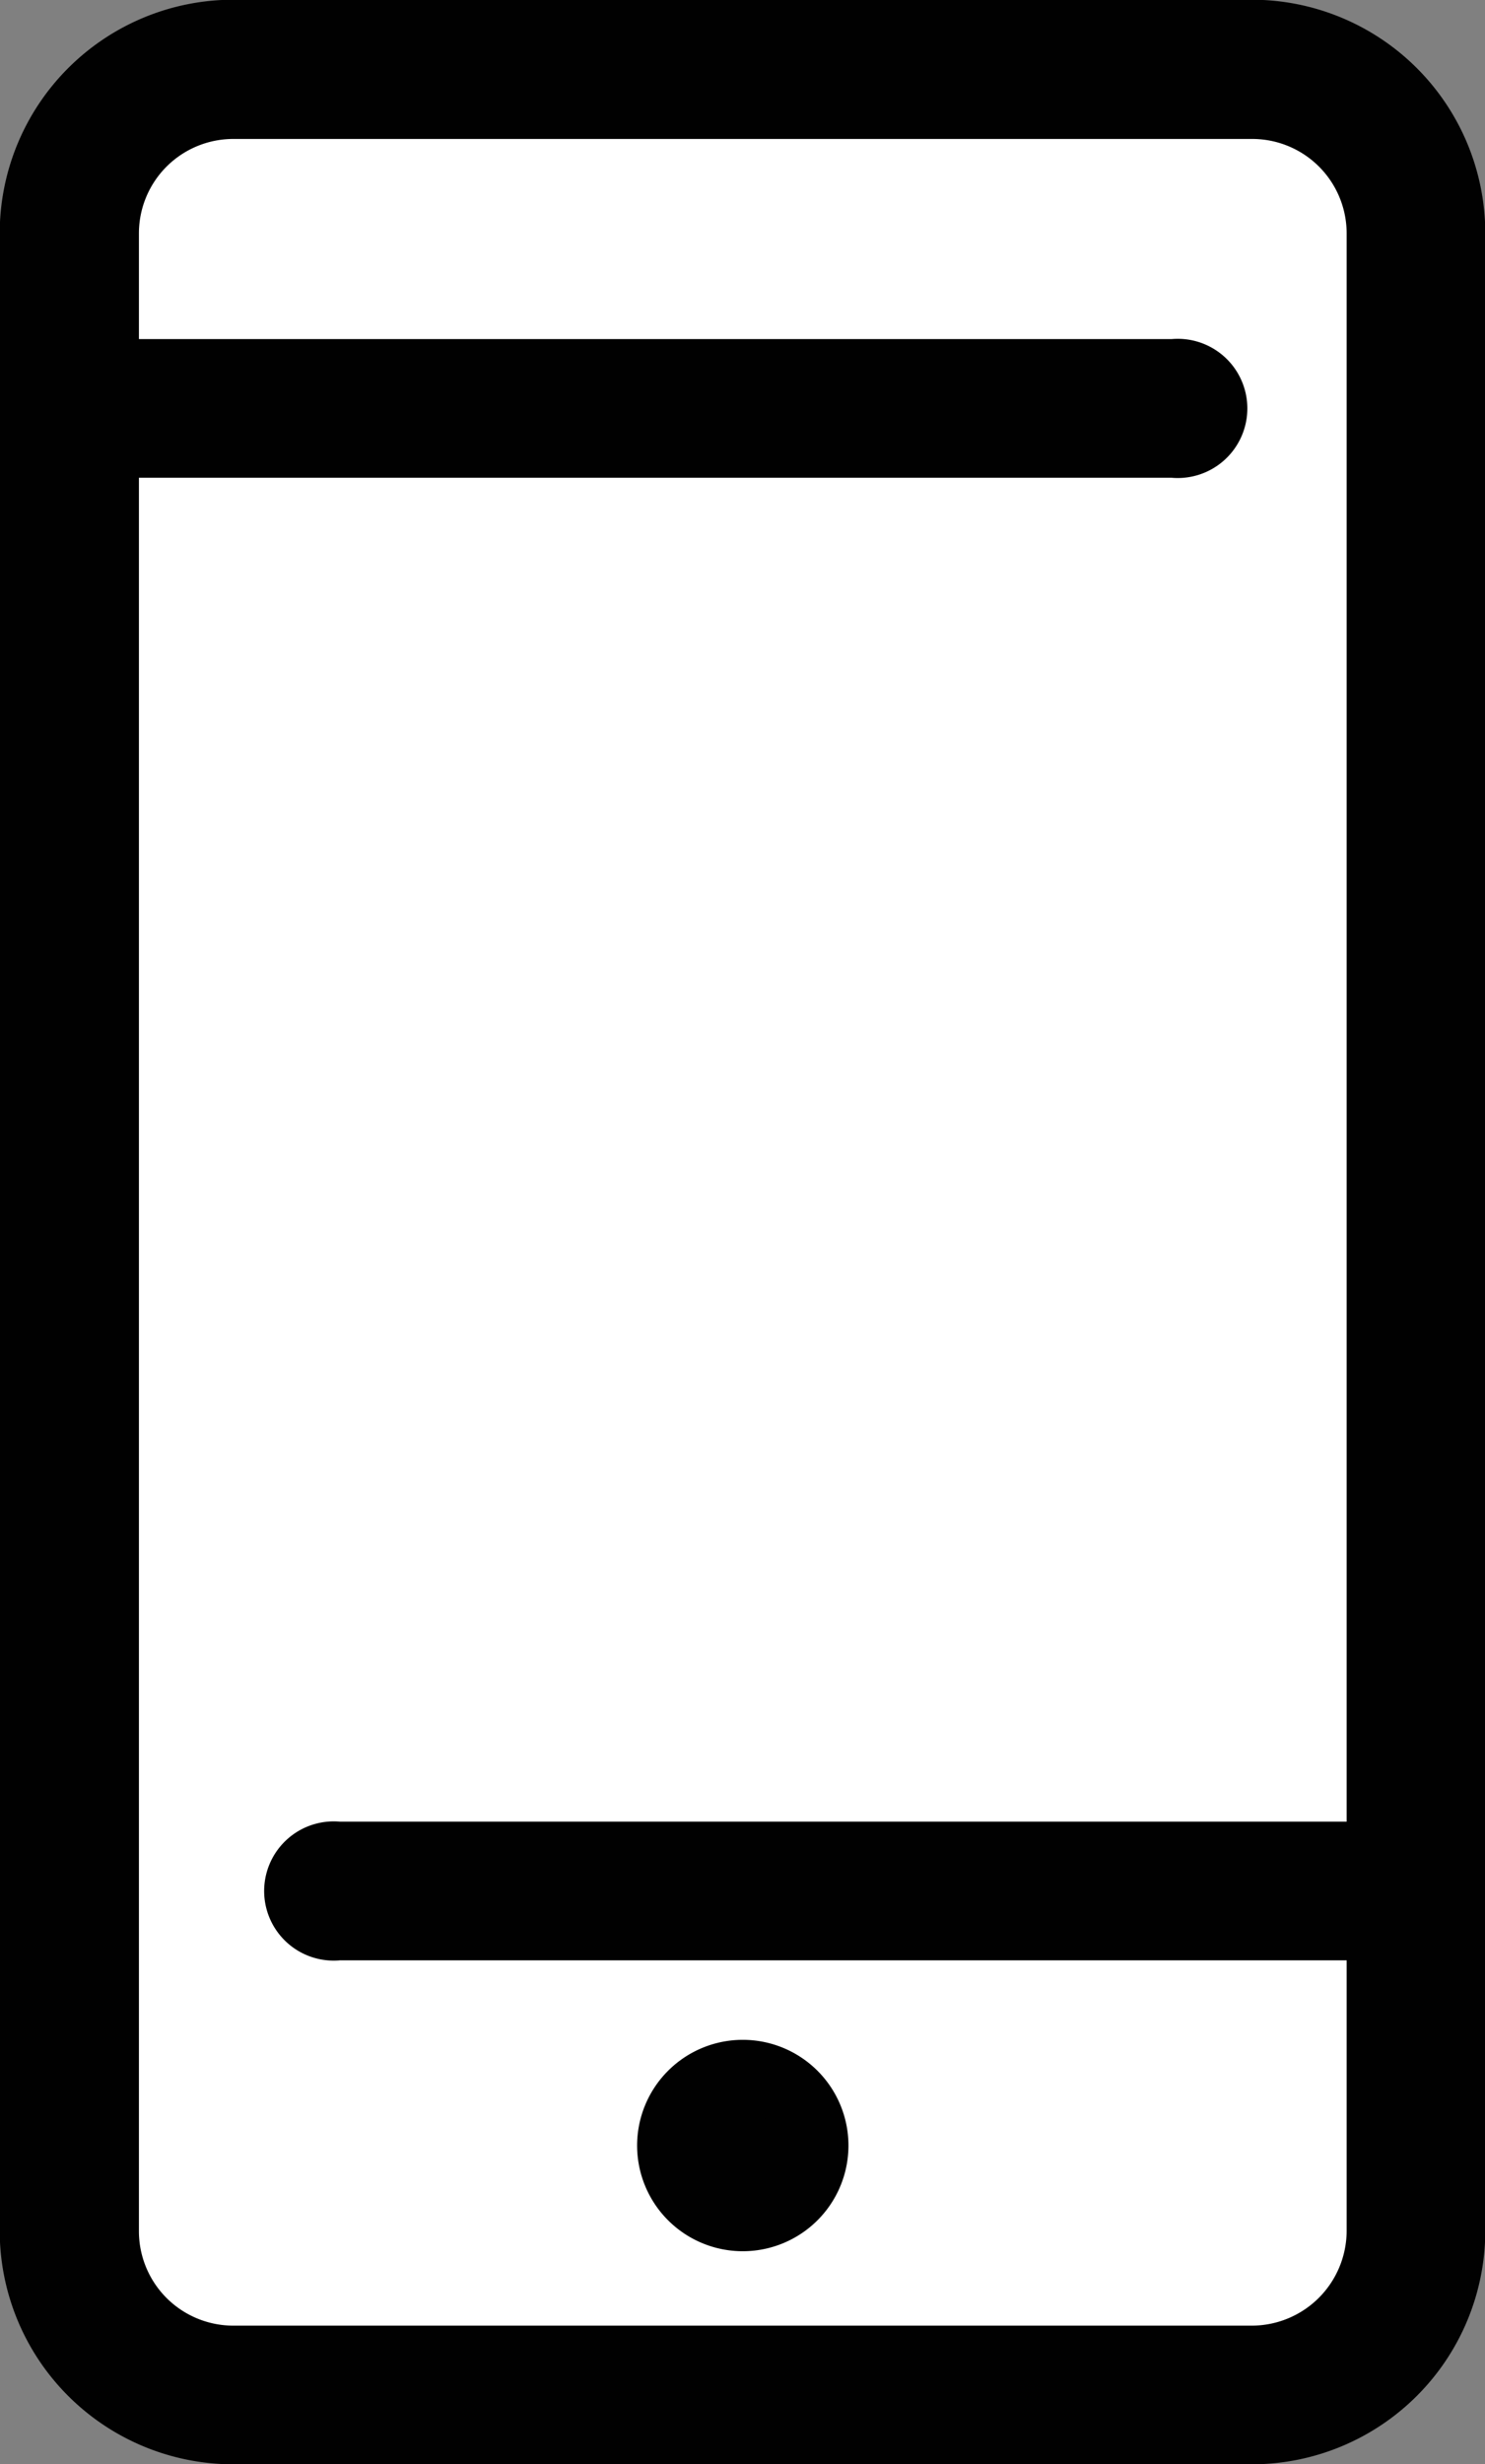
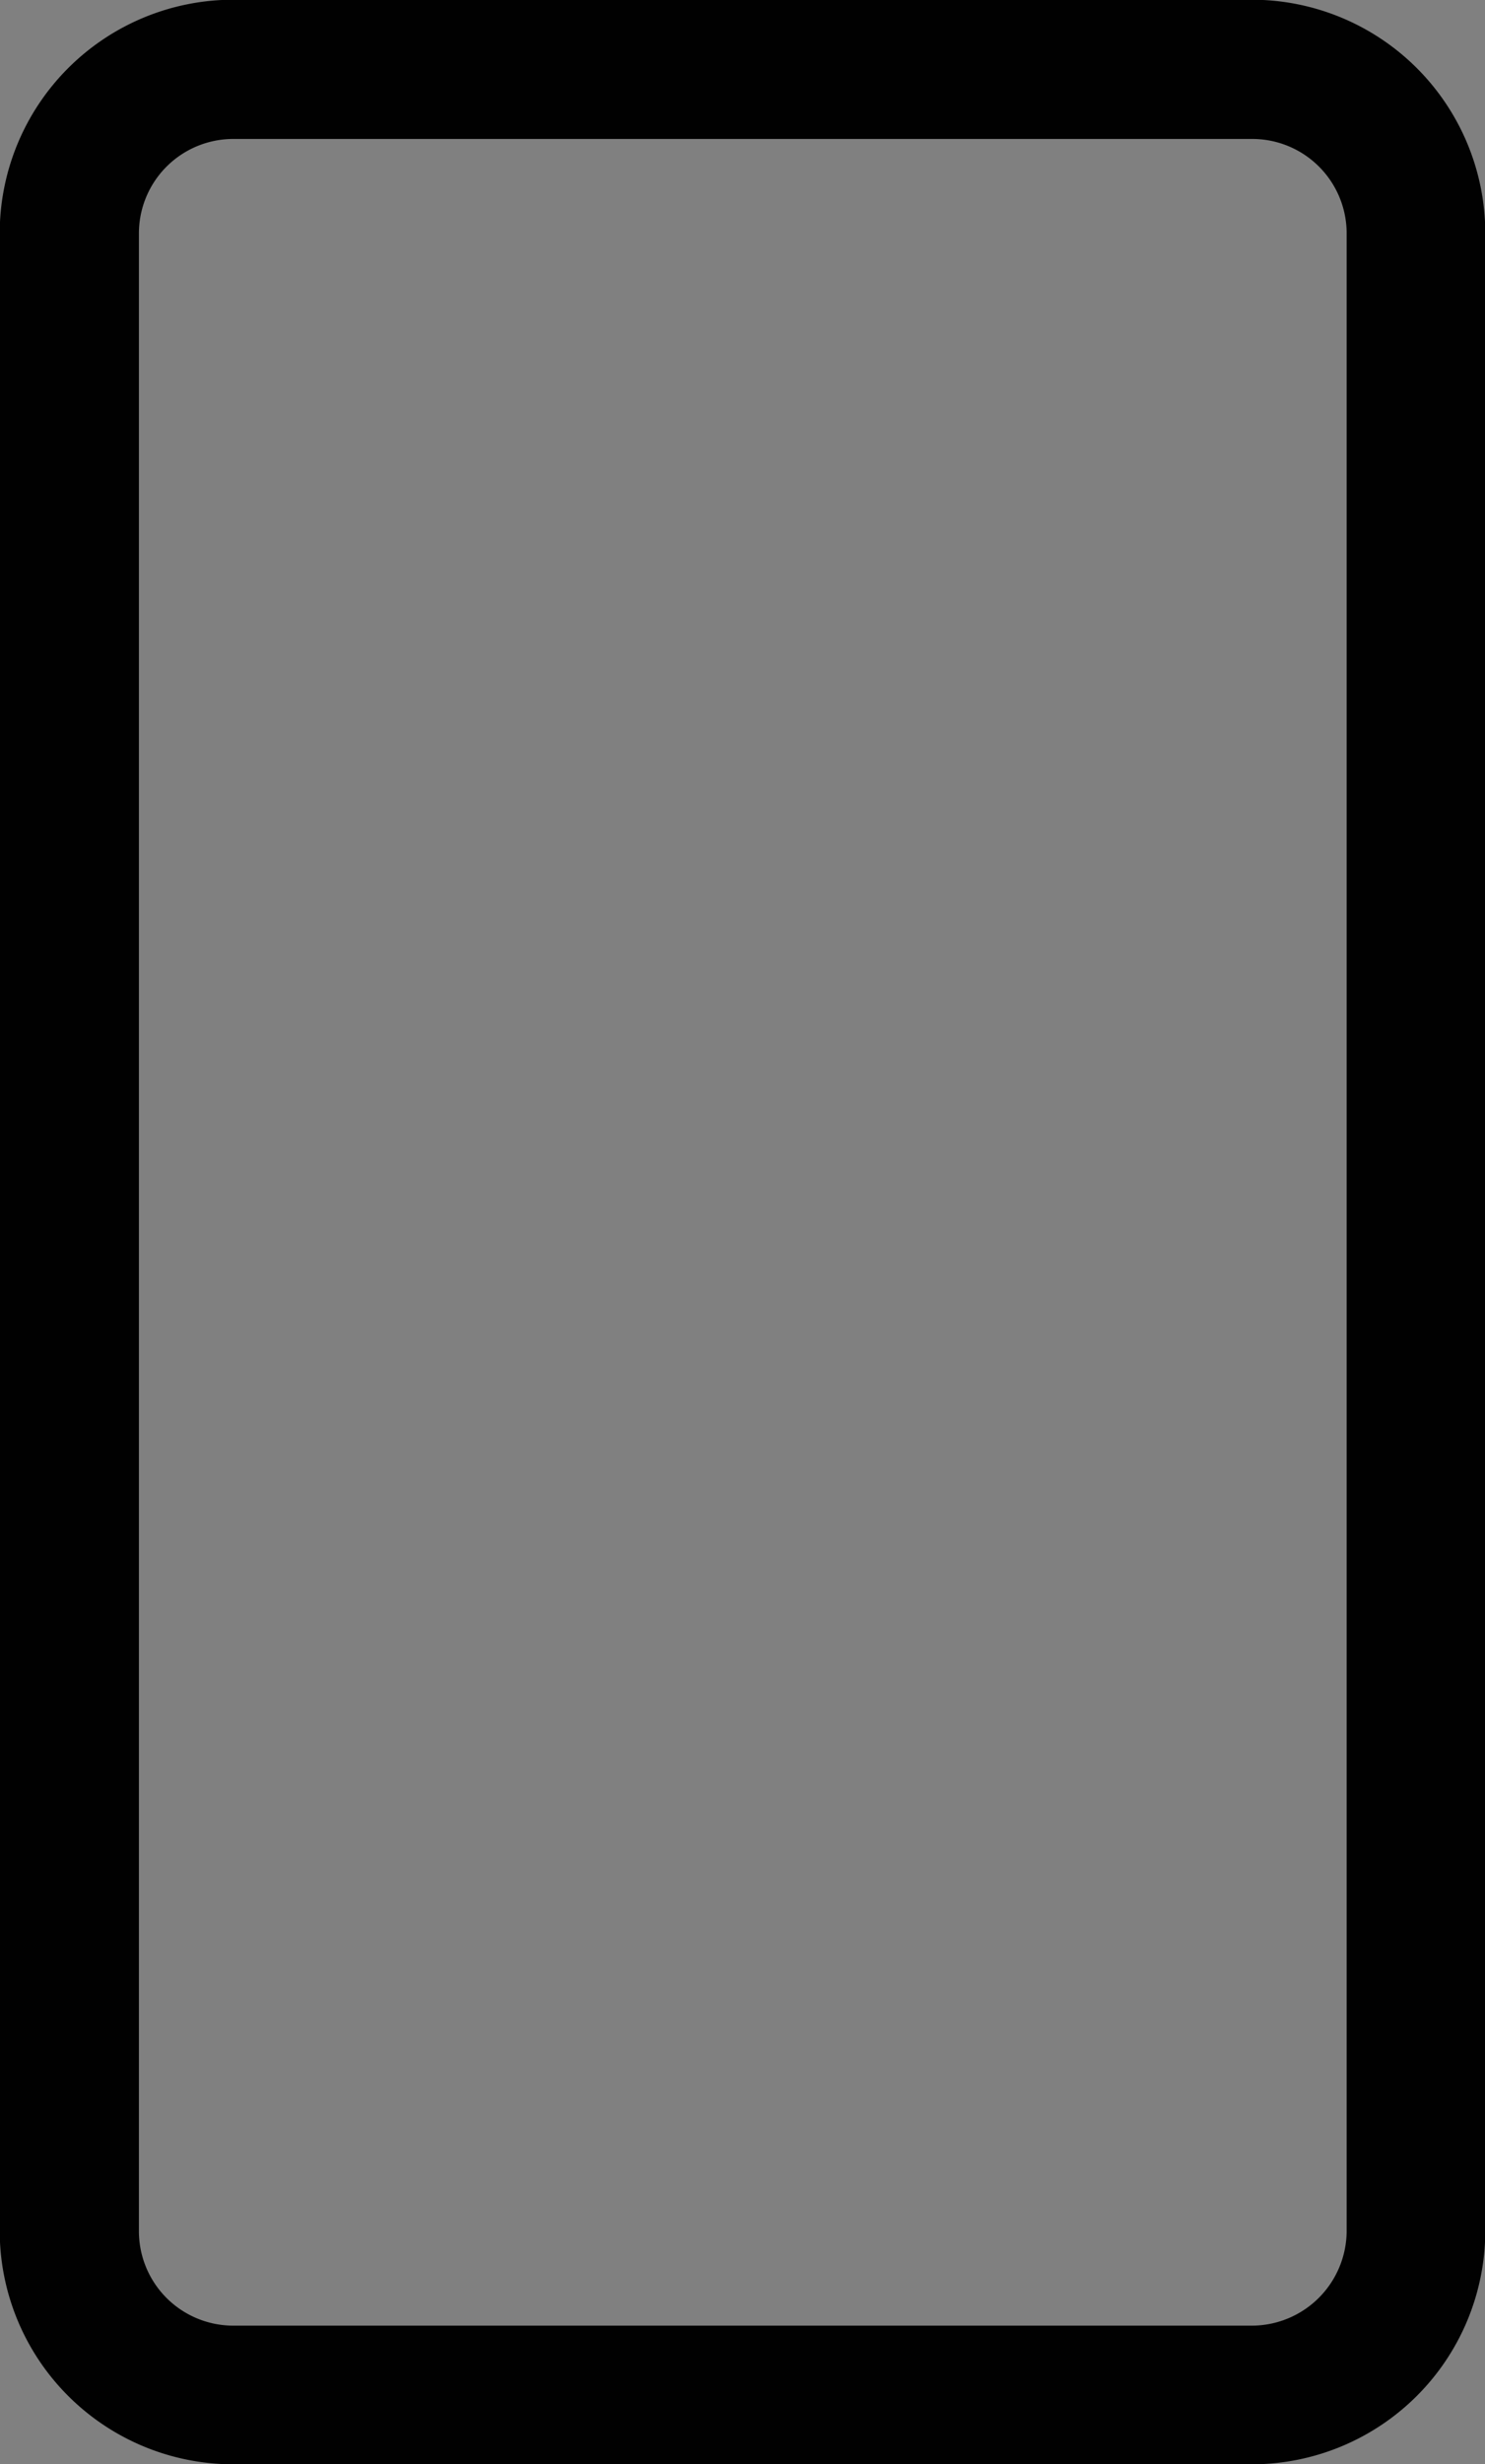
<svg xmlns="http://www.w3.org/2000/svg" viewBox="0 0 26.35 43.71">
  <rect x="0" y="0" width="26.35" height="43.71" fill="#808080" stroke="none" />
  <defs>
    <style>.cls-1{fill:#fff;}.cls-2{fill:#010101;stroke:#010101;stroke-miterlimit:10;stroke-width:1.25px;}</style>
  </defs>
  <title>Asset 7</title>
  <g id="Layer_2" data-name="Layer 2">
    <g id="Laag_1" data-name="Laag 1">
-       <rect class="cls-1" x="1.34" y="1.57" width="23.56" height="40.51" />
      <path class="cls-2" d="M22.22,43.09H4.13A3.52,3.52,0,0,1,.62,39.58V4.13A3.52,3.52,0,0,1,4.13.62H22.22a3.52,3.52,0,0,1,3.51,3.51V39.58A3.52,3.52,0,0,1,22.22,43.09ZM4.13,1.84A2.3,2.3,0,0,0,1.84,4.13V39.58a2.3,2.3,0,0,0,2.29,2.3H22.22a2.31,2.31,0,0,0,2.3-2.3V4.13a2.3,2.3,0,0,0-2.3-2.29Z" />
-       <path class="cls-2" d="M25.12,34.15H6a.61.61,0,1,1,0-1.21H25.12a.61.61,0,0,1,0,1.21Z" />
-       <path class="cls-2" d="M20.82,7.85H1.23a.61.61,0,1,1,0-1.21H20.82a.61.61,0,1,1,0,1.21Z" />
-       <path class="cls-2" d="M13.18,36.81a1.25,1.25,0,1,0,1.25,1.25A1.25,1.25,0,0,0,13.18,36.81Z" />
    </g>
  </g>
</svg>